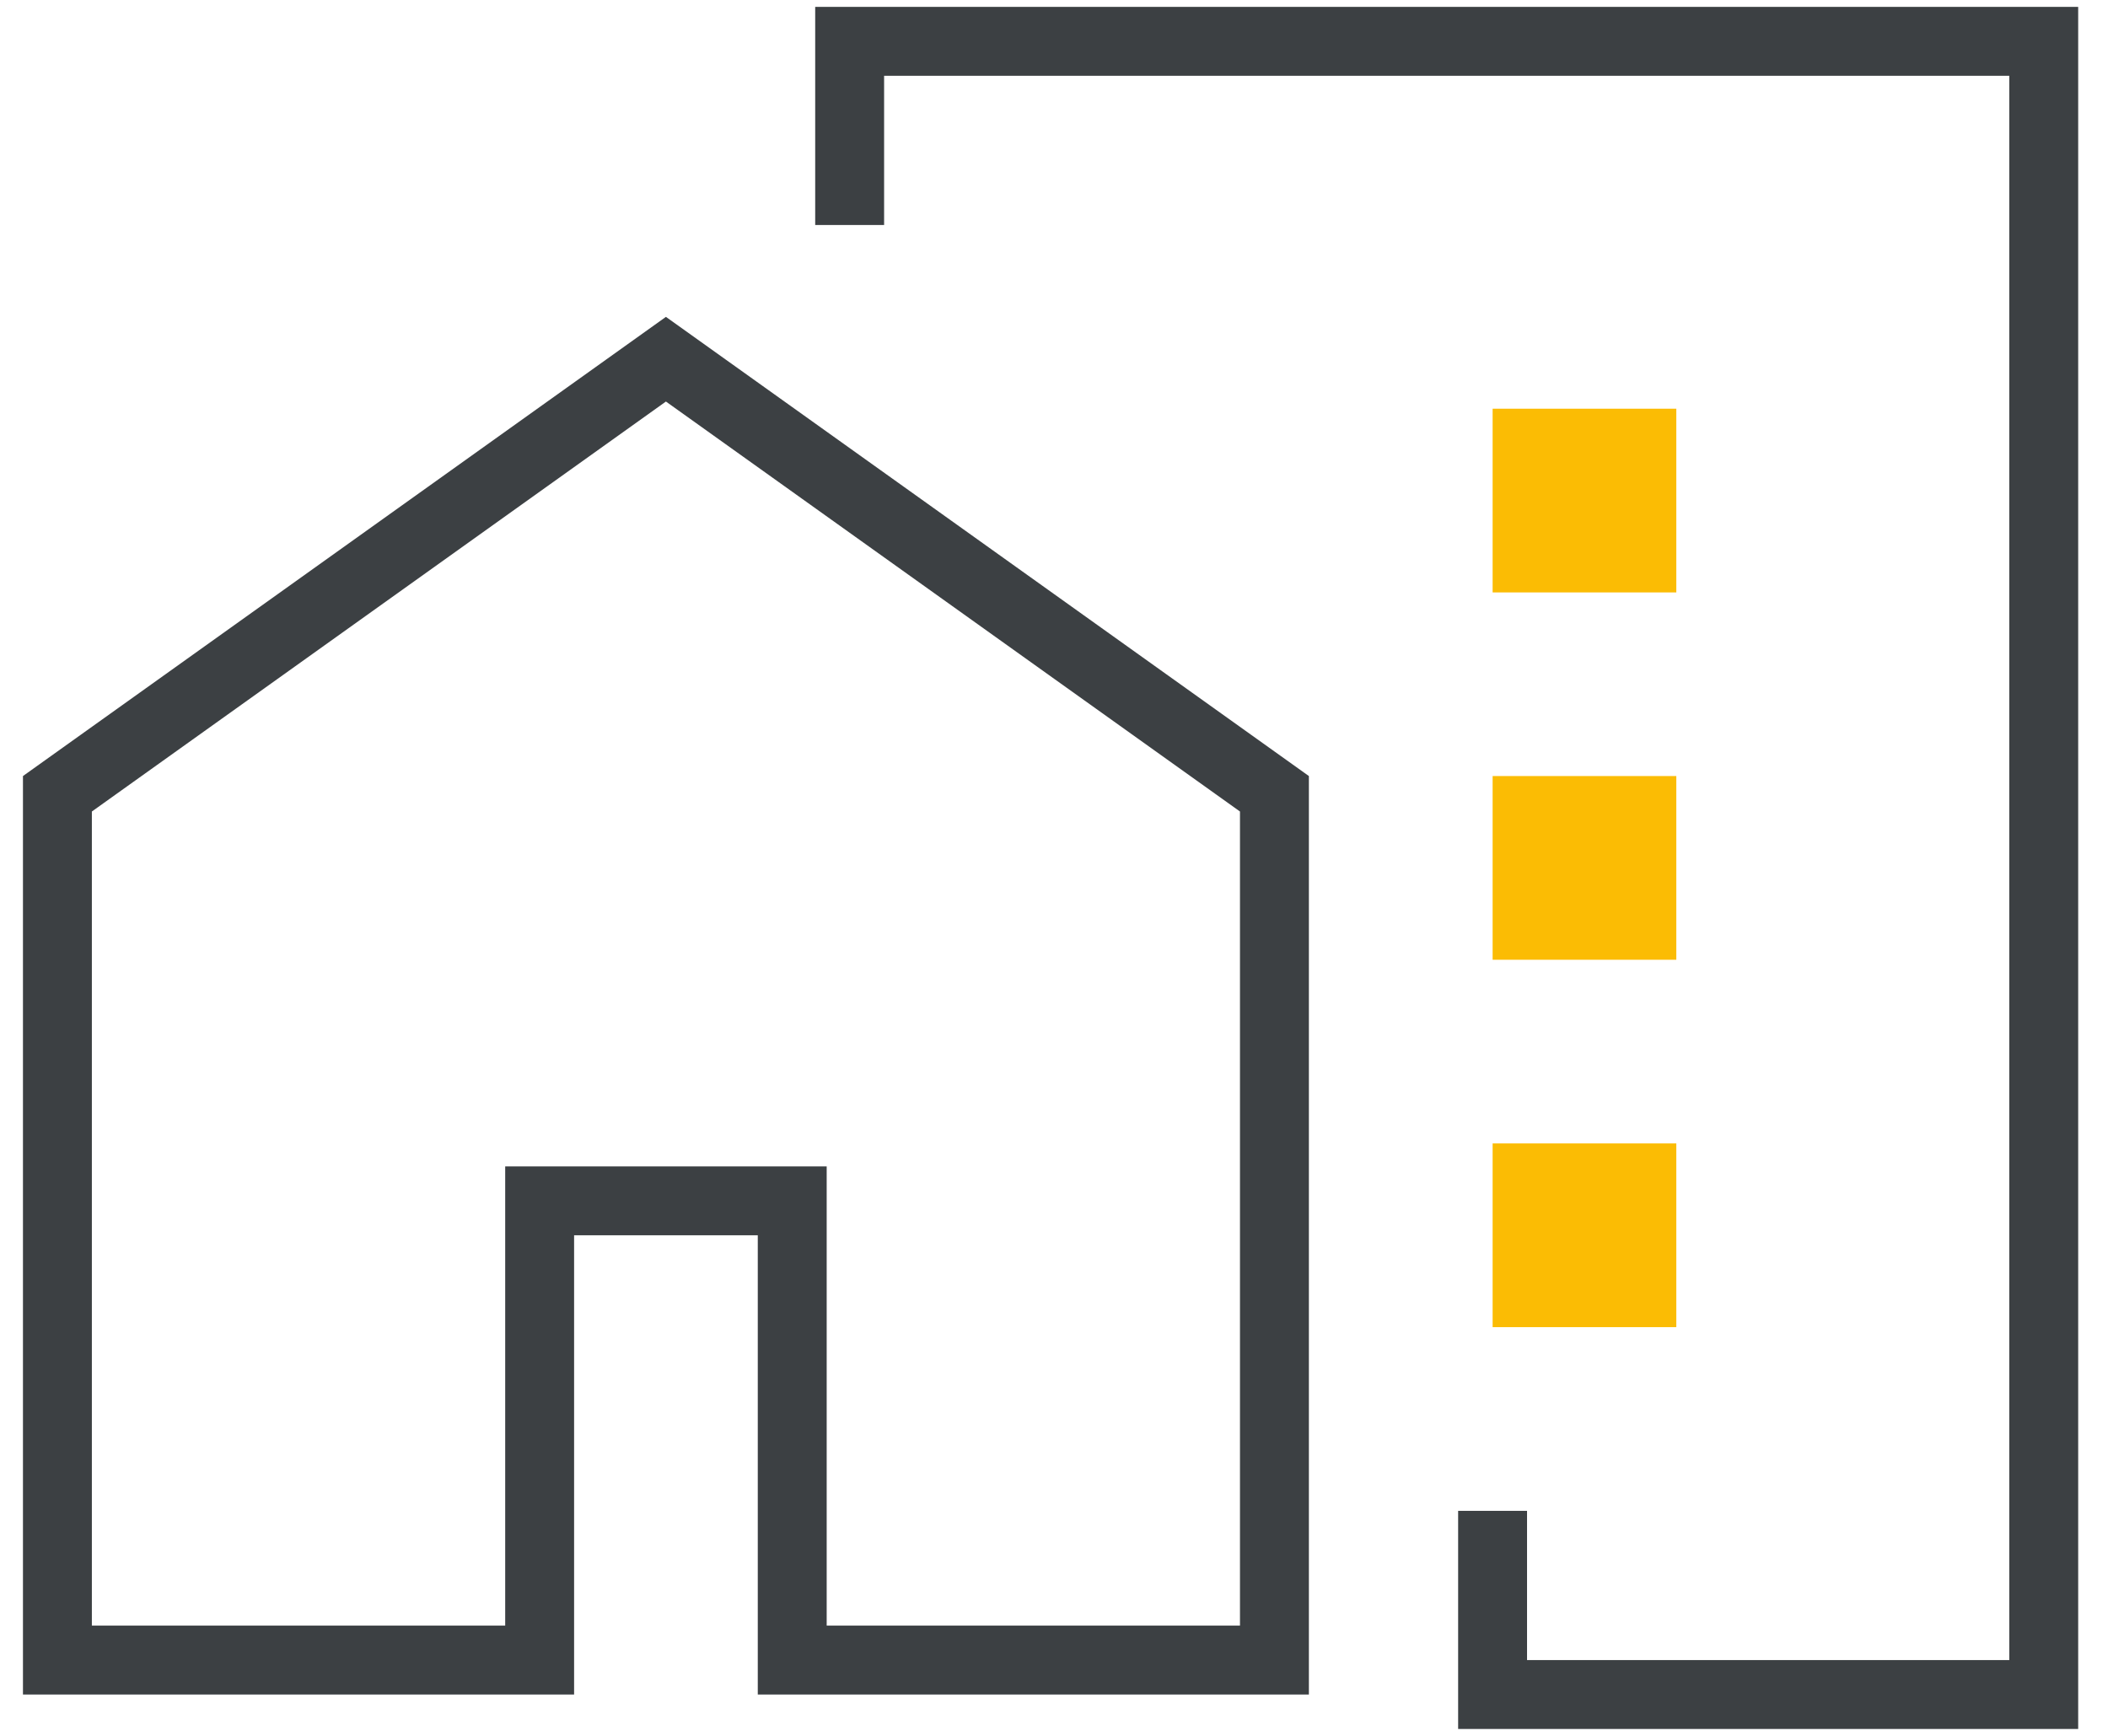
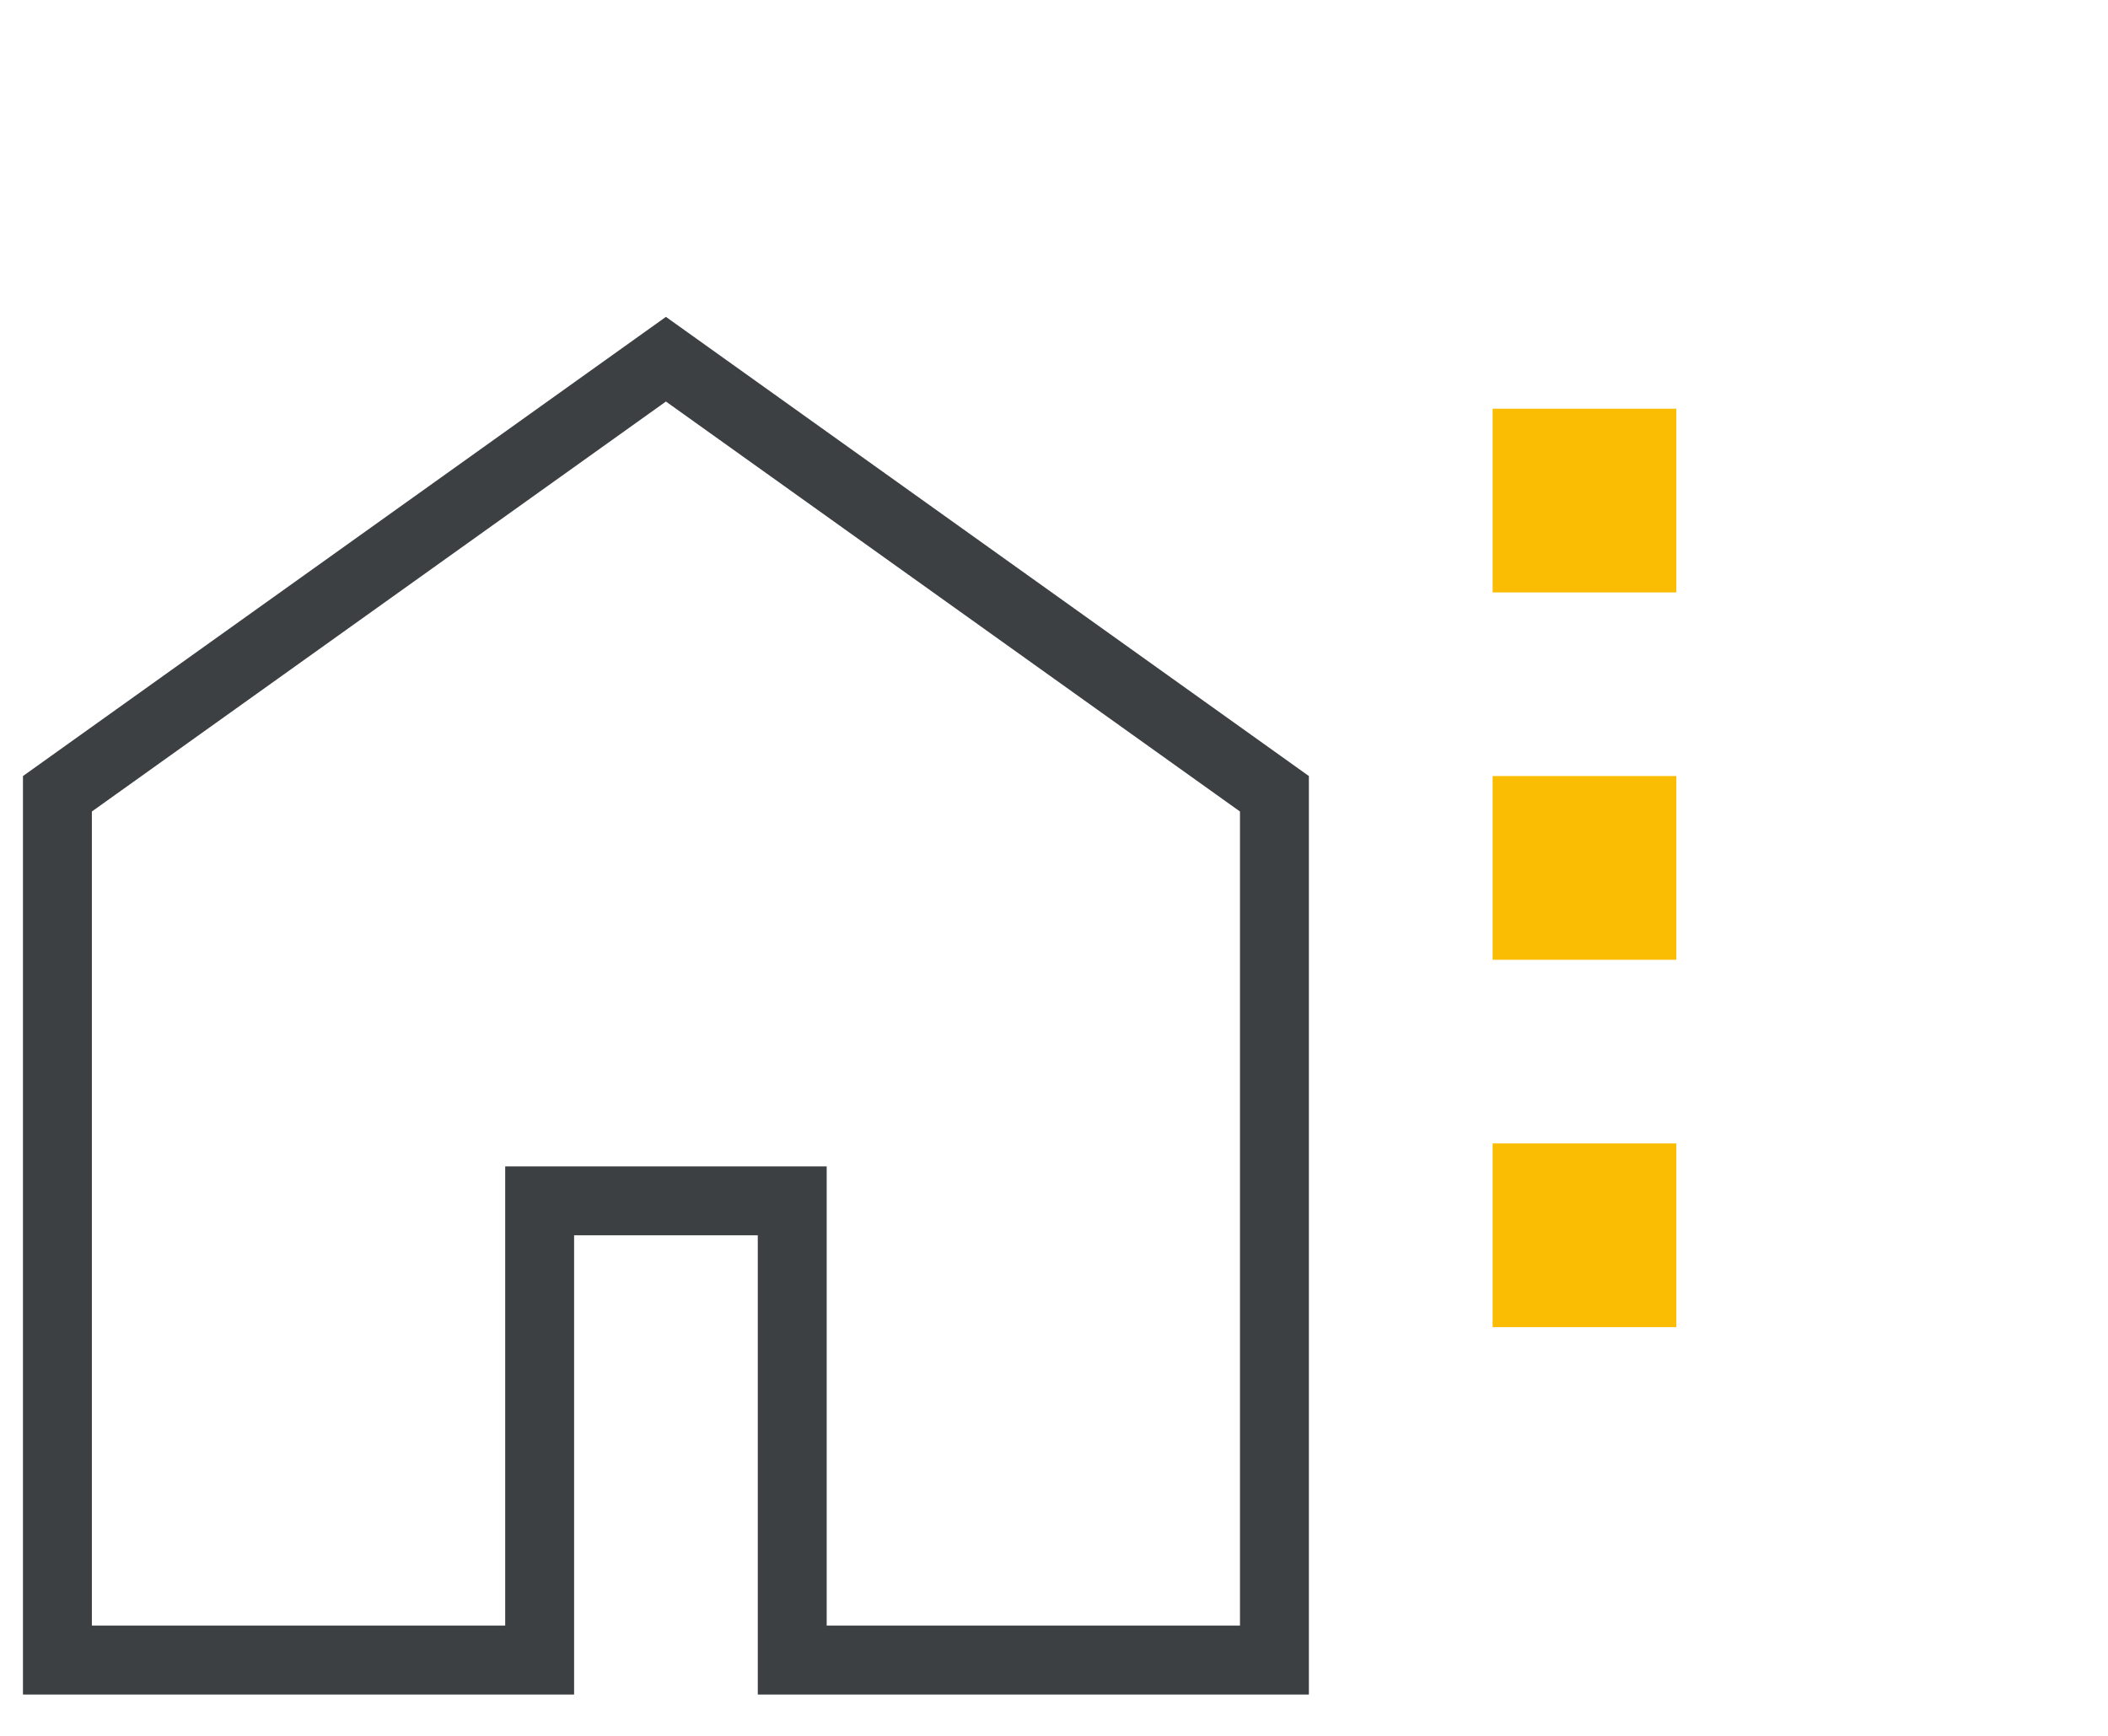
<svg xmlns="http://www.w3.org/2000/svg" width="51" height="42" viewBox="0 0 51 42" fill="none">
  <path d="M40.556 9.889H36.112V14.334H40.556V9.889Z" fill="#FBBC04" />
  <path d="M40.556 18.777H36.112V23.222H40.556V18.777Z" fill="#FBBC04" />
  <path d="M40.556 27.666H36.112V32.111H40.556V27.666Z" fill="#FBBC04" />
  <path d="M30.833 19.206V40.166H19.167V29.889V29.055H18.333H13.889H13.056V29.889V40.166H1.389V19.206L16.111 8.691L30.833 19.206Z" stroke="#3C4043" stroke-width="1.667" />
-   <path d="M20.556 5.444V1H49.445V41H36.111V36.556" stroke="#3C4043" stroke-width="1.667" />
</svg>